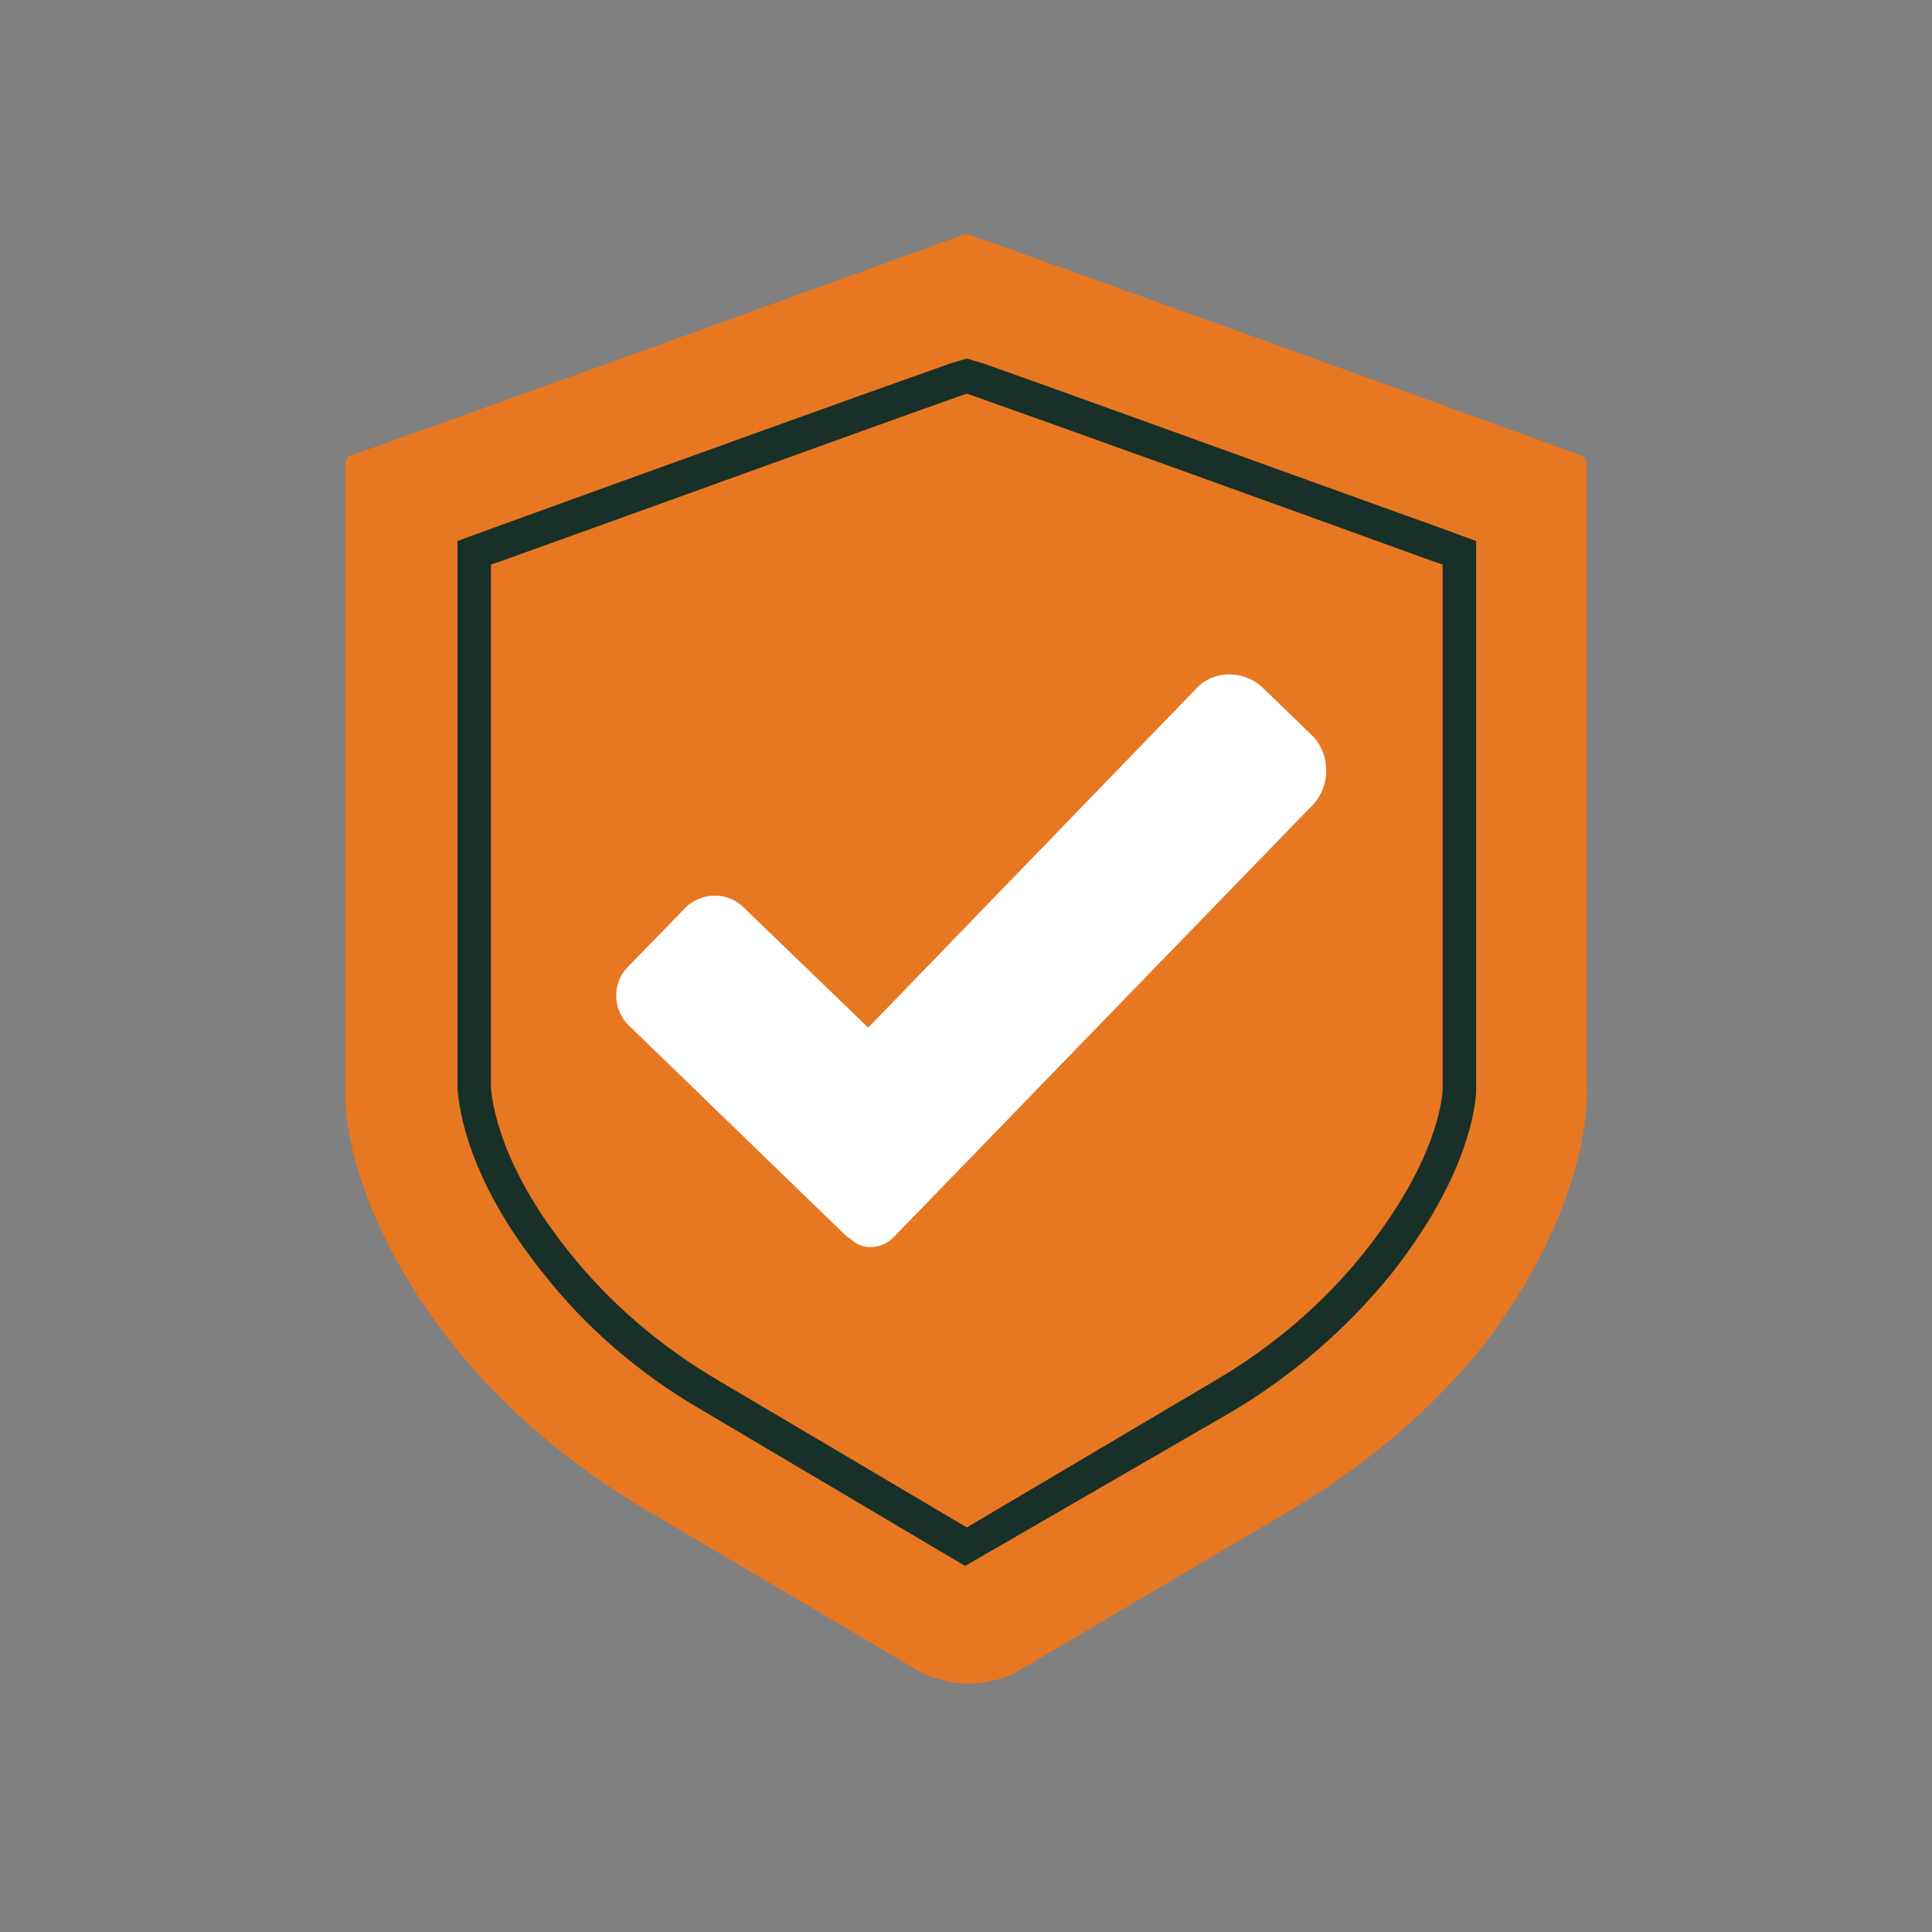
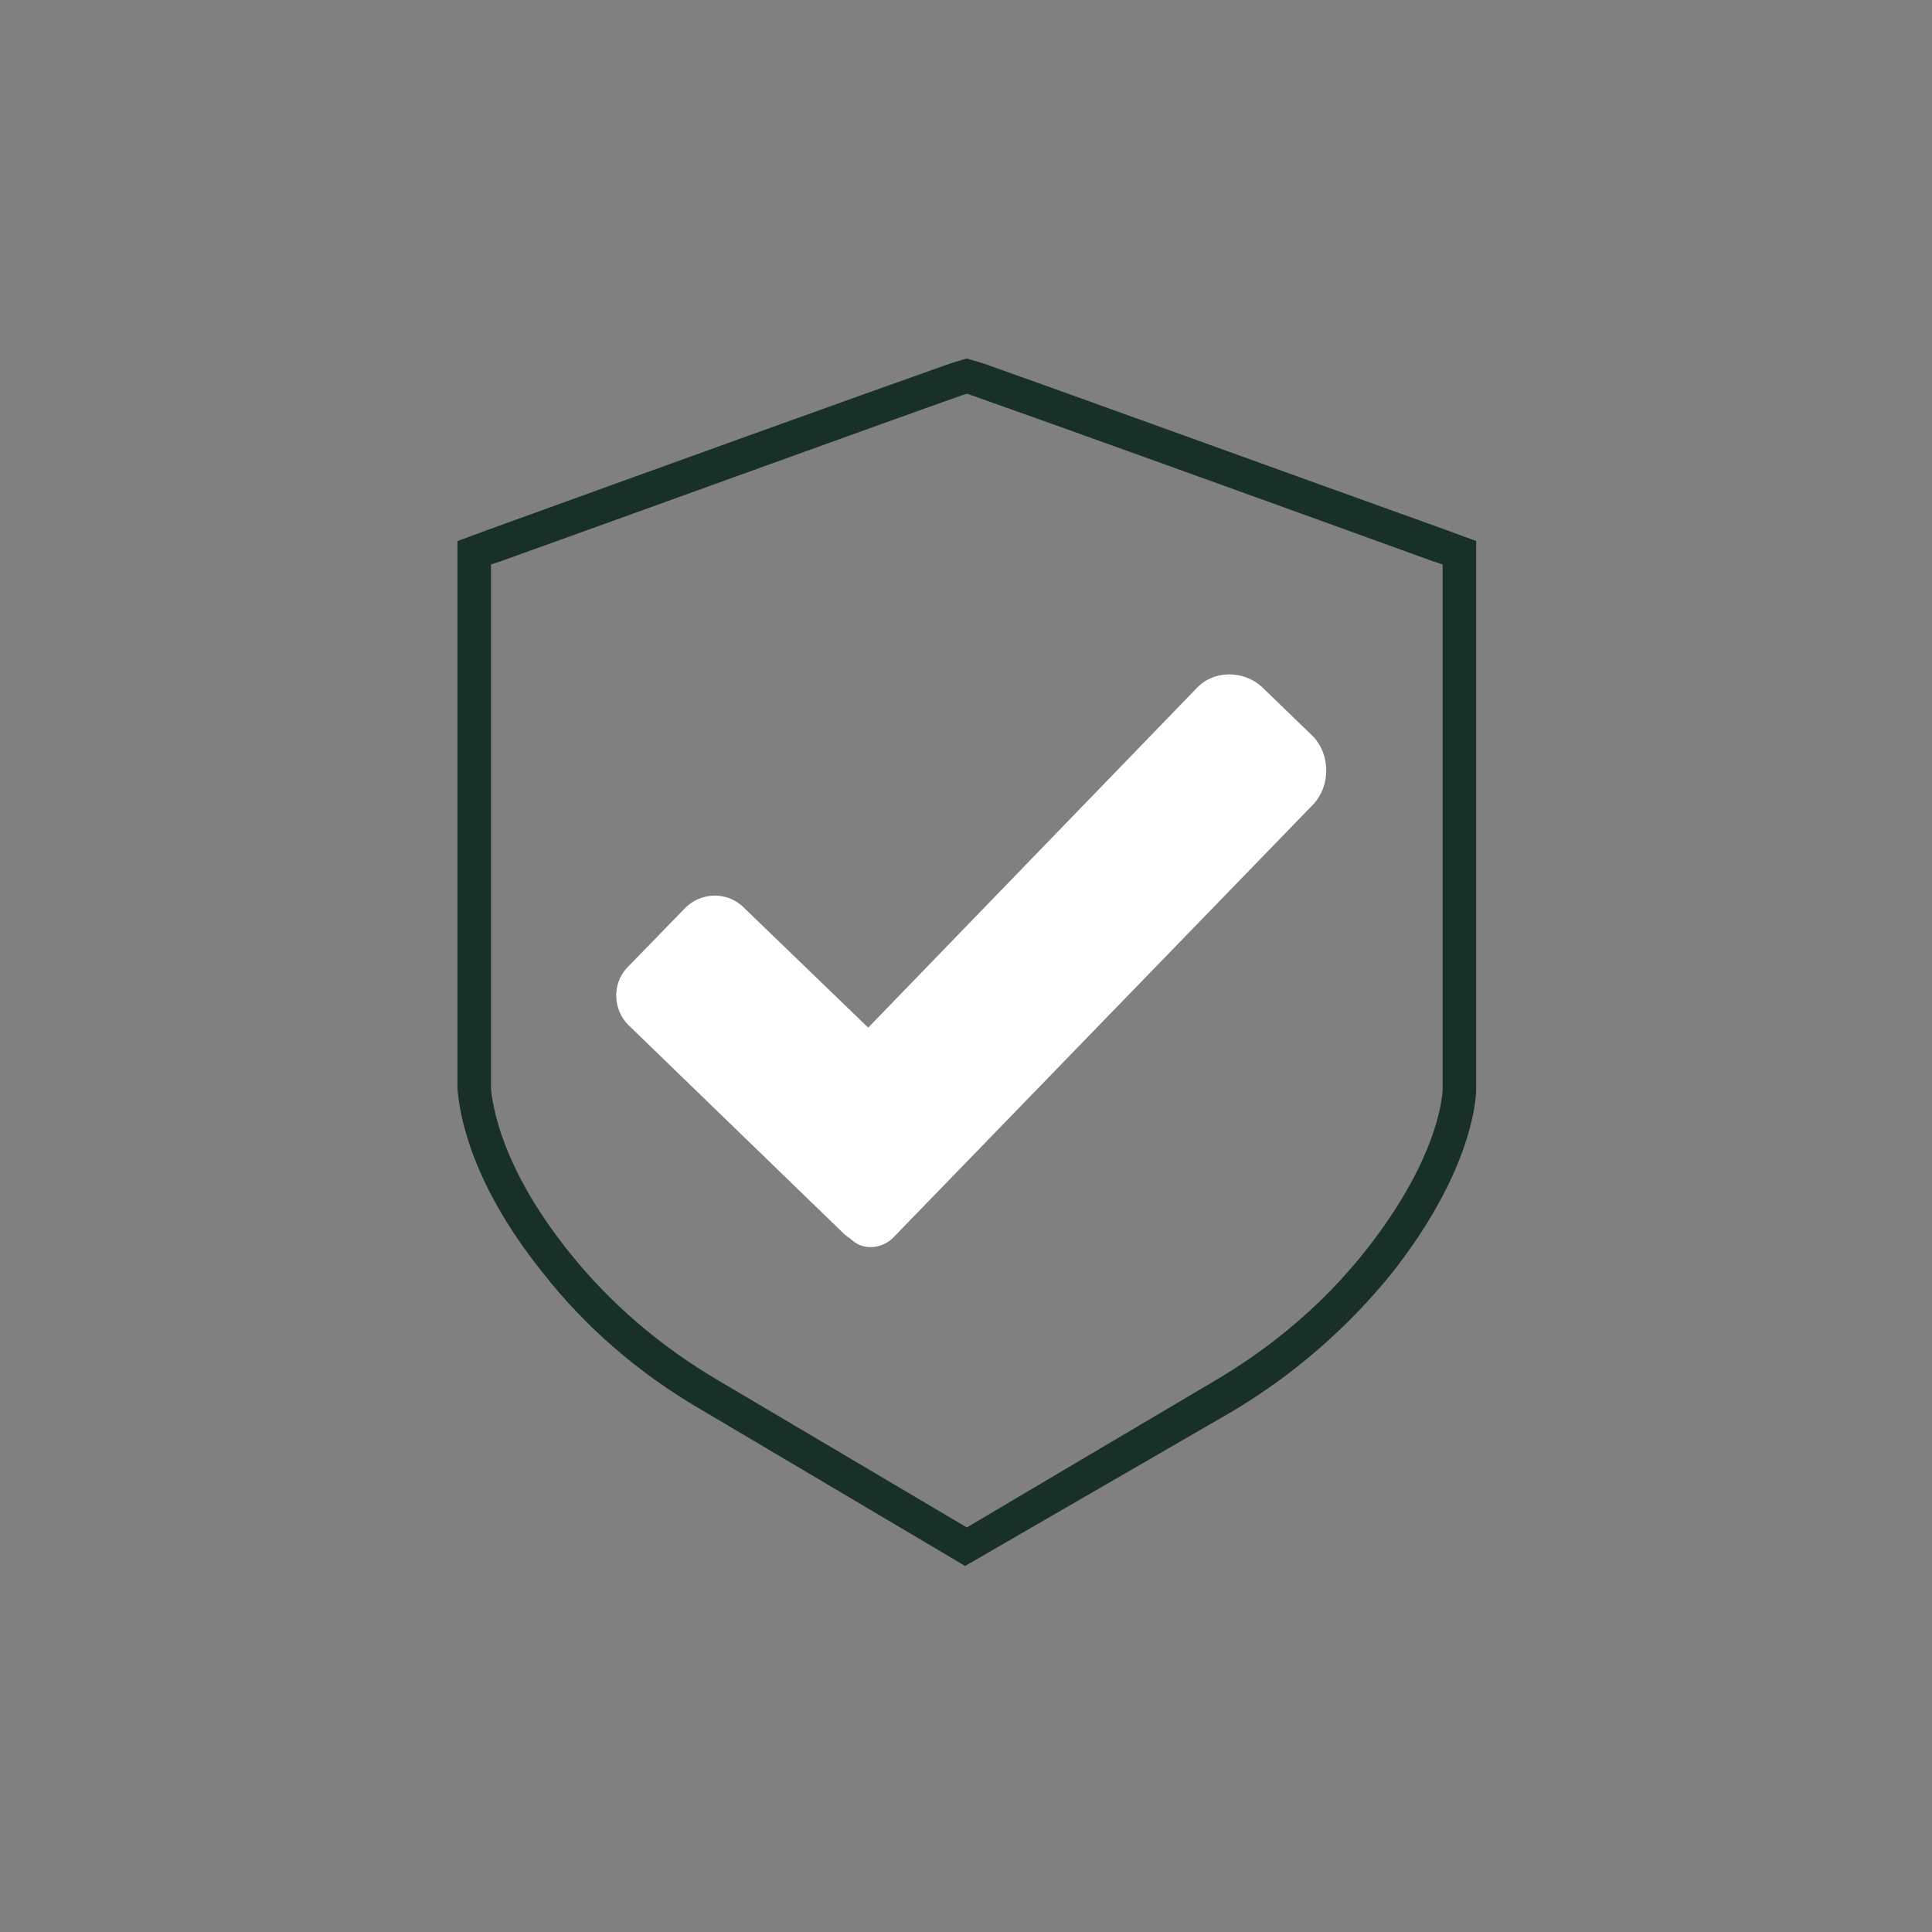
<svg xmlns="http://www.w3.org/2000/svg" width="60" height="60" viewBox="0 0 60 60" fill="none">
  <rect x="0" y="0" width="60" height="60" fill="#808080" stroke="none" />
-   <path d="M49.278 33.706V14.411C49.278 14.307 49.226 14.203 49.122 14.151C47.3 13.475 31.326 7.702 30.077 7.286C30.025 7.286 29.973 7.286 29.921 7.286C28.672 7.754 12.698 13.527 10.877 14.151C10.773 14.203 10.721 14.307 10.721 14.411V33.706C10.721 33.706 10.409 37.034 13.947 41.611C15.664 43.795 17.797 45.564 20.191 46.968L28.464 51.857C29.453 52.429 30.702 52.429 31.69 51.857L39.964 46.968C42.357 45.564 44.491 43.795 46.208 41.611C49.59 37.034 49.278 33.706 49.278 33.706Z" fill="#E87722" />
  <path d="M29.973 48.632L21.804 43.795C19.827 42.651 18.162 41.195 16.861 39.531C14.519 36.618 14.259 34.434 14.207 33.81V33.758V16.803L15.196 16.439C20.503 14.515 26.851 12.226 29.505 11.29L30.025 11.134L30.546 11.29C33.199 12.226 39.495 14.515 44.855 16.439L45.843 16.803V33.914C45.791 34.746 45.375 36.826 43.19 39.583C41.837 41.247 40.172 42.703 38.246 43.847L29.973 48.632ZM15.248 17.531V33.758V33.81C15.3 34.33 15.56 36.254 17.693 38.907C18.942 40.467 20.503 41.819 22.376 42.911L30.025 47.436L37.674 42.911C39.547 41.819 41.108 40.467 42.357 38.907C44.386 36.358 44.751 34.538 44.803 33.862V17.531L44.491 17.427C39.183 15.503 32.835 13.215 30.181 12.278L30.025 12.226L29.869 12.278C27.215 13.215 20.919 15.503 15.56 17.427L15.248 17.531Z" fill="#183028" />
  <path d="M26.227 38.334L19.515 31.833C19.047 31.365 18.995 30.585 19.463 30.065L21.284 28.193C21.753 27.724 22.533 27.672 23.053 28.141L30.598 35.422L27.84 38.282C27.424 38.75 26.696 38.75 26.227 38.334Z" fill="white" />
  <path d="M40.797 24.968L27.737 38.438C27.372 38.802 26.748 38.854 26.384 38.438L23.418 35.578L37.155 21.38C37.675 20.808 38.612 20.808 39.184 21.328L40.797 22.888C41.318 23.46 41.318 24.396 40.797 24.968Z" fill="white" />
</svg>